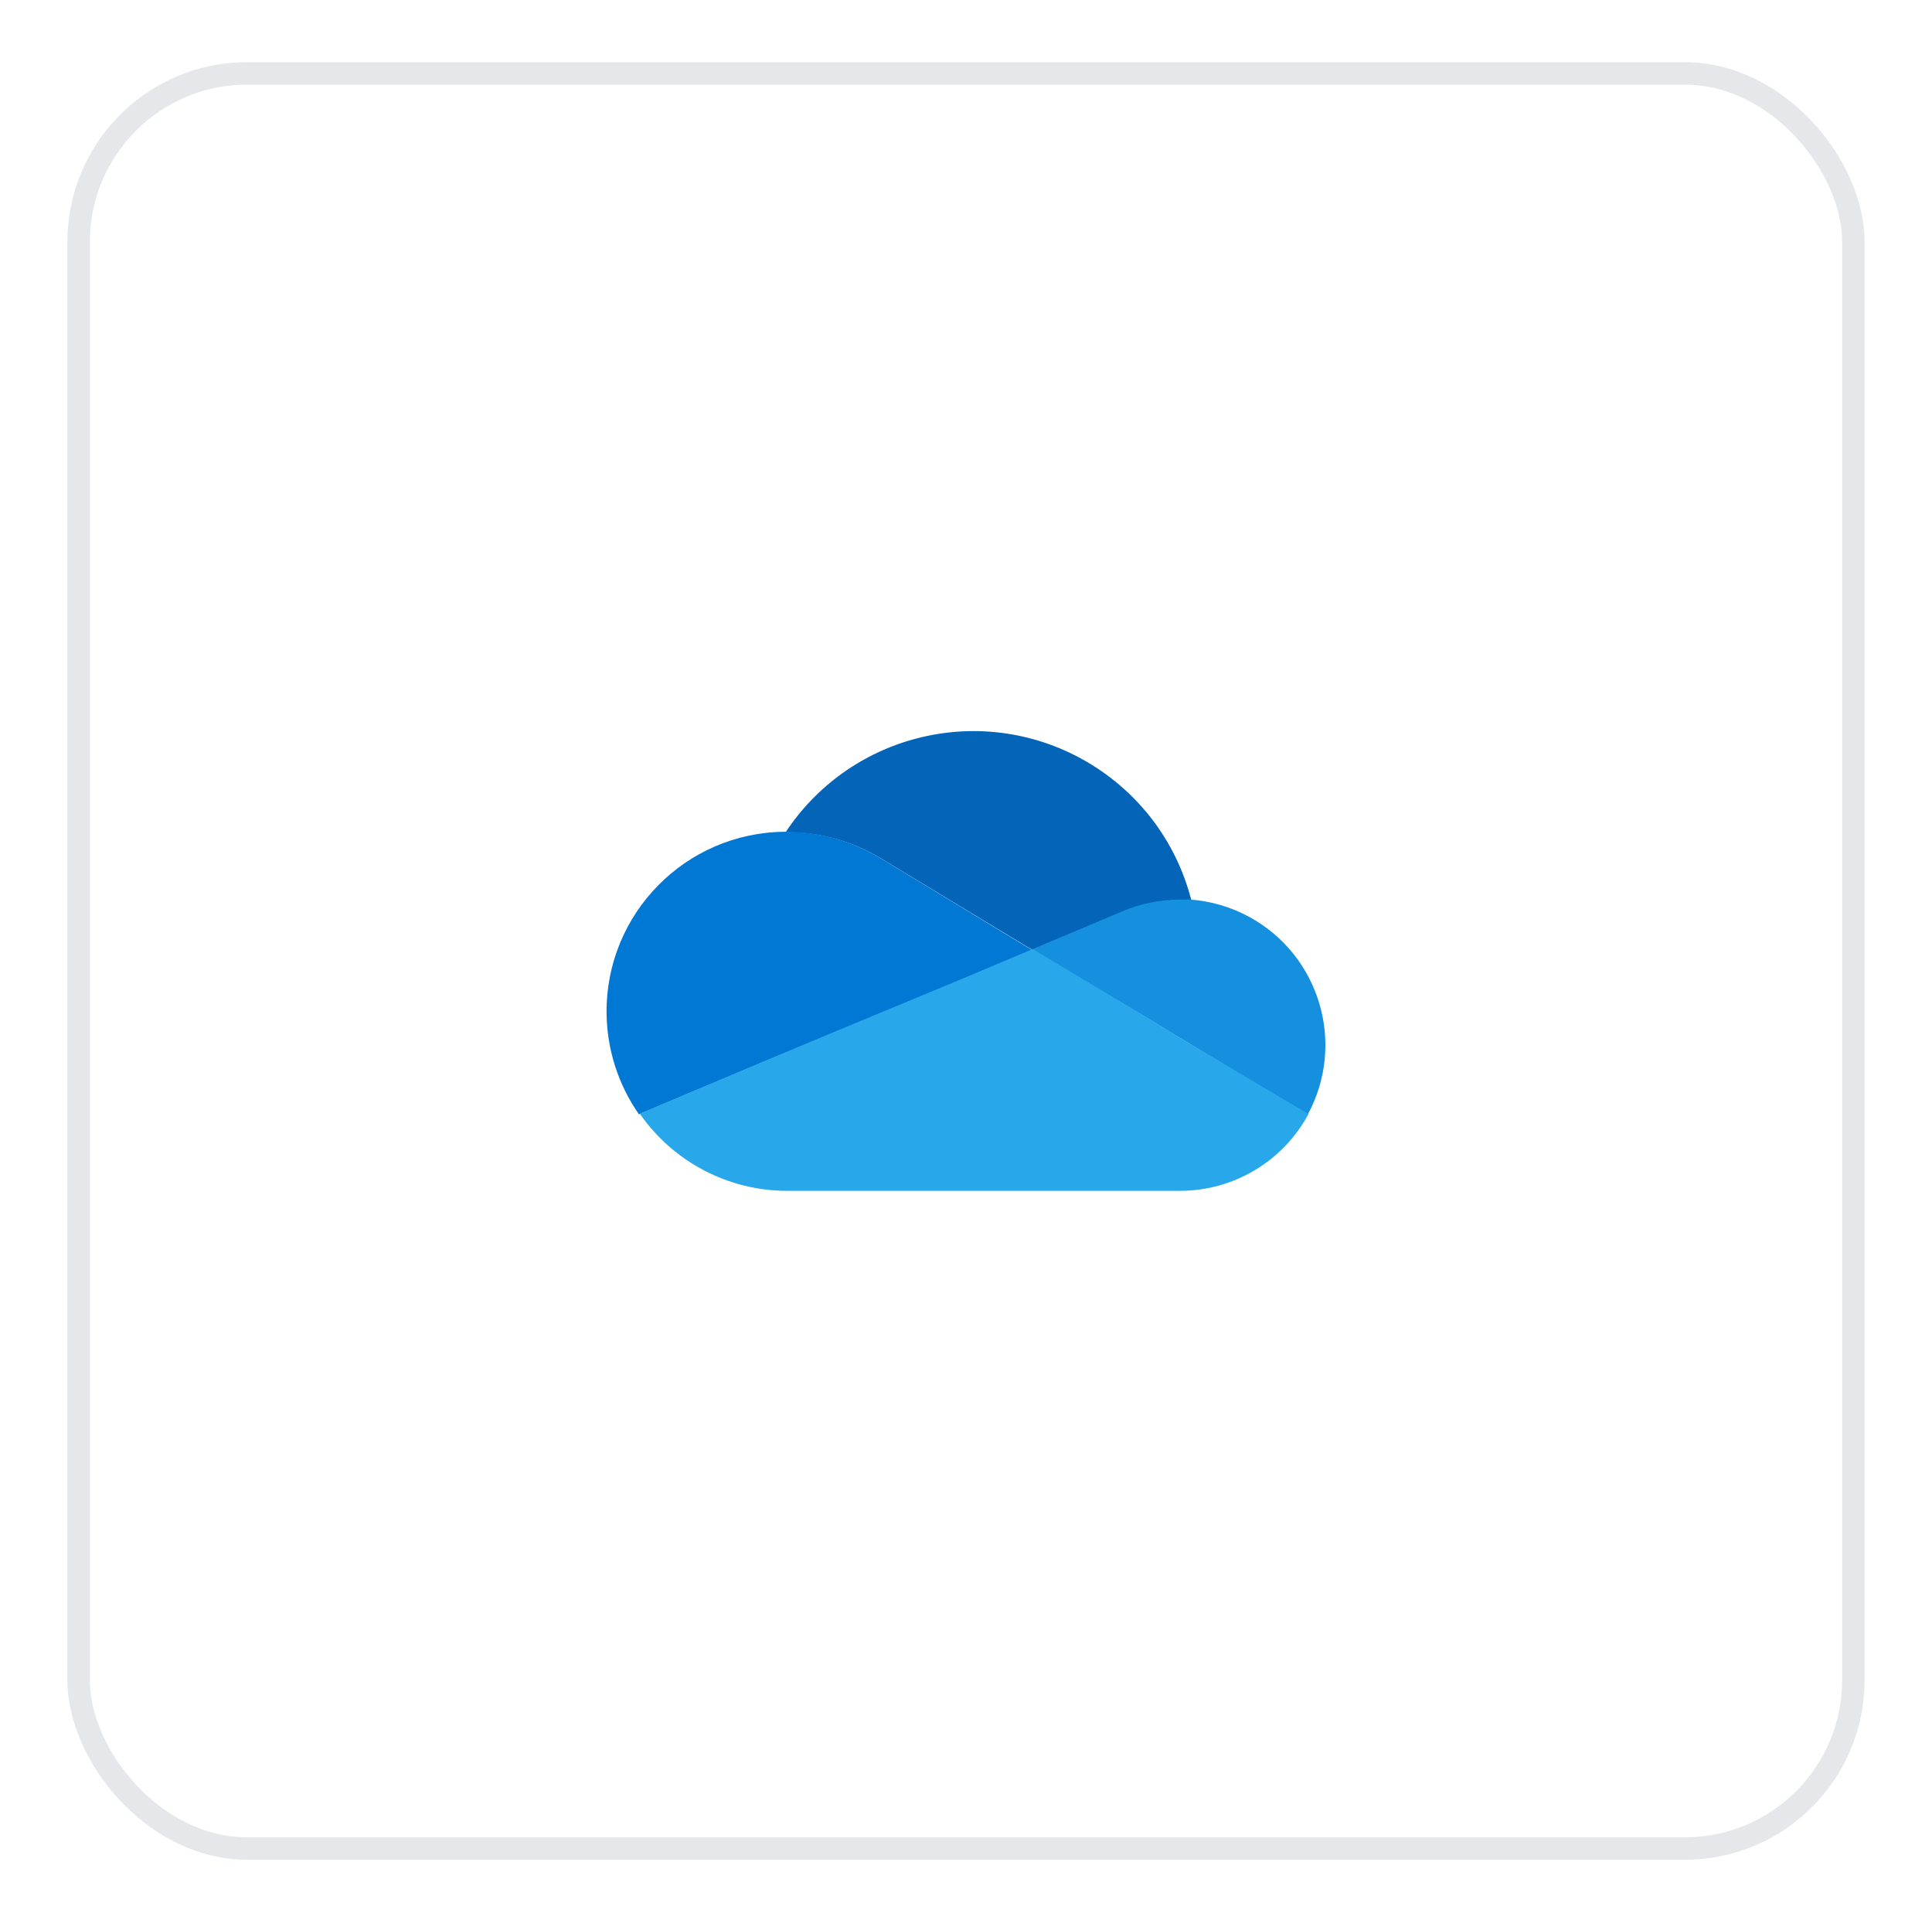
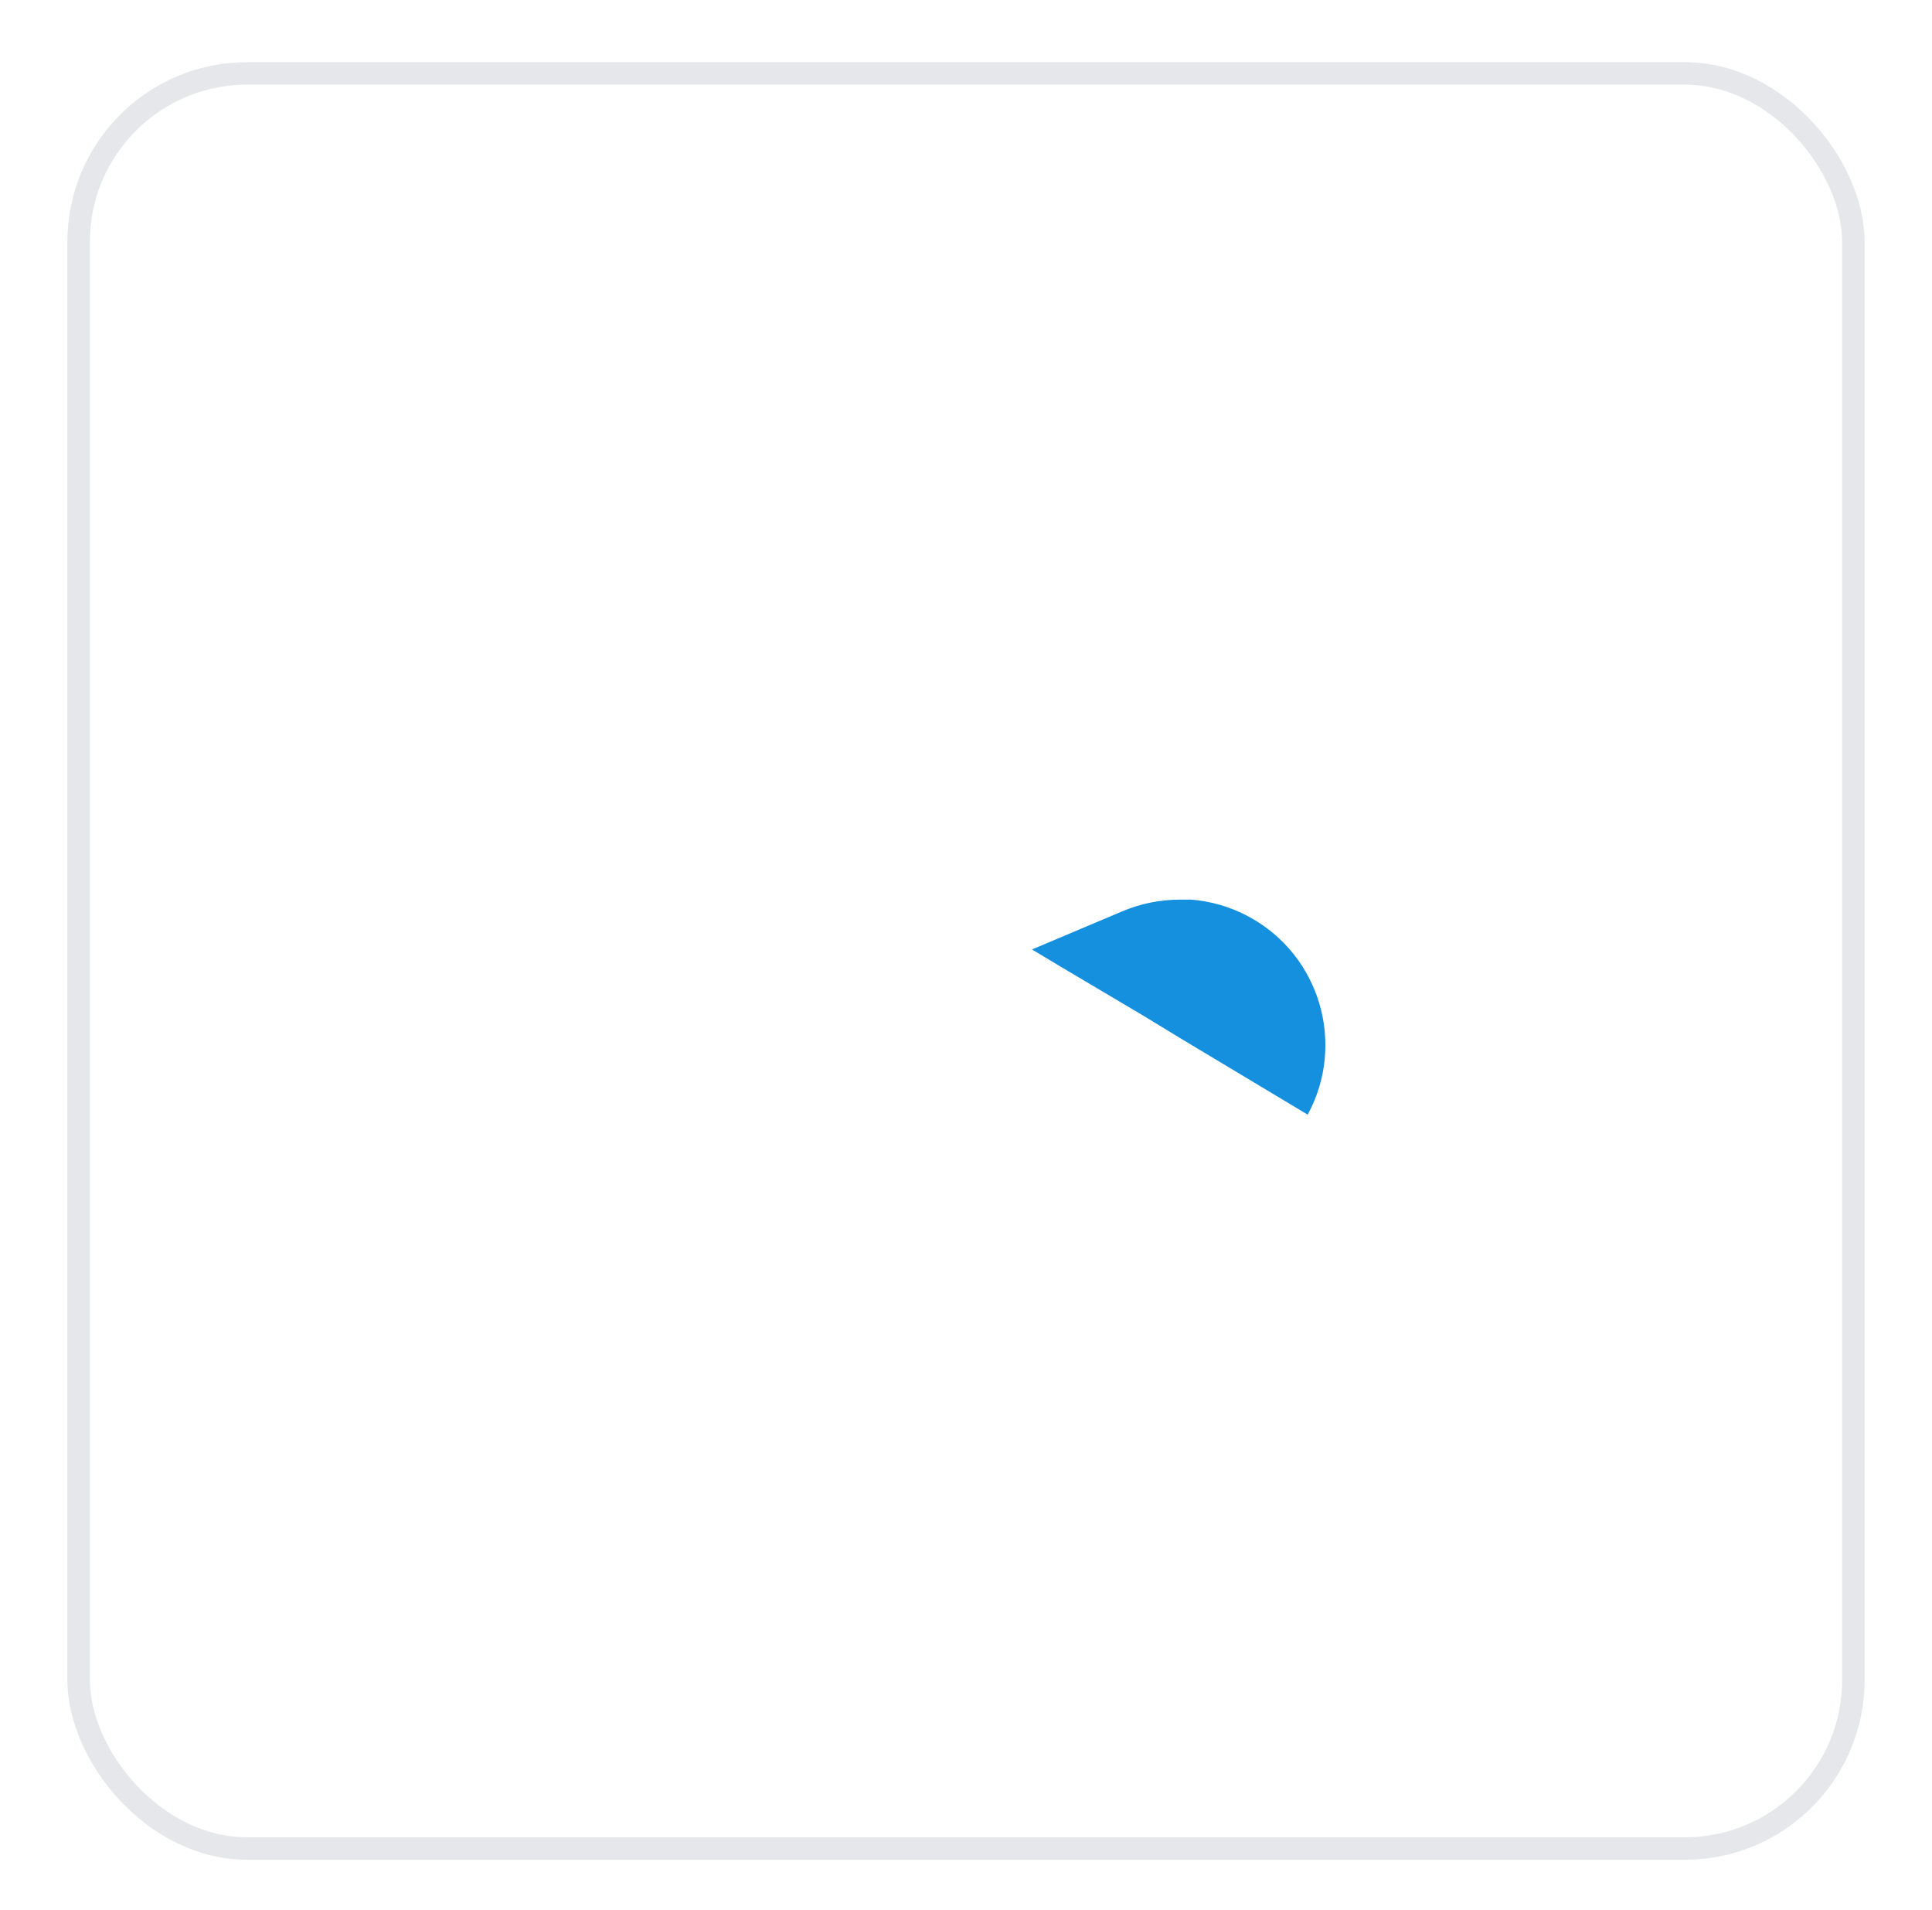
<svg xmlns="http://www.w3.org/2000/svg" width="86" height="85" viewBox="0 0 86 85" fill="none">
  <g filter="url(#filter0_d_760_2923)">
-     <rect x="3" width="80" height="80" rx="8" fill="white" />
    <rect x="3.5" y="0.5" width="79" height="79" rx="7.5" stroke="#E5E7EB" />
-     <path d="M39.222 35.443L45.943 39.501L50.001 37.821C50.819 37.47 51.699 37.287 52.589 37.285H53.028C51.646 31.928 46.184 28.707 40.827 30.09C38.423 30.71 36.336 32.201 34.969 34.274H35.075C36.539 34.276 37.974 34.681 39.222 35.443Z" fill="#0364B8" />
-     <path d="M39.22 35.443C37.961 34.672 36.516 34.261 35.04 34.25H34.933C30.518 34.284 26.967 37.891 27 42.306C27.013 43.923 27.515 45.498 28.441 46.823L34.366 44.331L37.036 43.252L42.905 40.818L45.965 39.527L39.22 35.443Z" fill="#0078D4" />
    <path d="M52.958 37.27H52.52C51.633 37.27 50.755 37.45 49.939 37.798L45.938 39.487L47.098 40.185L50.905 42.441L52.529 43.431L58.21 46.839C59.921 43.687 58.752 39.745 55.602 38.035C54.776 37.587 53.864 37.323 52.926 37.262L52.958 37.27Z" fill="#1490DF" />
-     <path d="M52.563 43.447L50.939 42.449L47.132 40.167L45.972 39.469L42.912 40.759L37.044 43.194L34.406 44.297L28.48 46.797C29.974 48.949 32.427 50.232 35.047 50.23H52.521C54.912 50.232 57.111 48.919 58.244 46.812L52.563 43.447Z" fill="#28A8EA" />
  </g>
  <defs>
    <filter id="filter0_d_760_2923" x="0.786" y="0" width="84.428" height="84.981" filterUnits="userSpaceOnUse" color-interpolation-filters="sRGB">
      <feFlood flood-opacity="0" result="BackgroundImageFix" />
      <feColorMatrix in="SourceAlpha" type="matrix" values="0 0 0 0 0 0 0 0 0 0 0 0 0 0 0 0 0 0 127 0" result="hardAlpha" />
      <feOffset dy="2.767" />
      <feGaussianBlur stdDeviation="1.107" />
      <feColorMatrix type="matrix" values="0 0 0 0 0 0 0 0 0 0 0 0 0 0 0 0 0 0 0.02 0" />
      <feBlend mode="normal" in2="BackgroundImageFix" result="effect1_dropShadow_760_2923" />
      <feBlend mode="normal" in="SourceGraphic" in2="effect1_dropShadow_760_2923" result="shape" />
    </filter>
  </defs>
</svg>